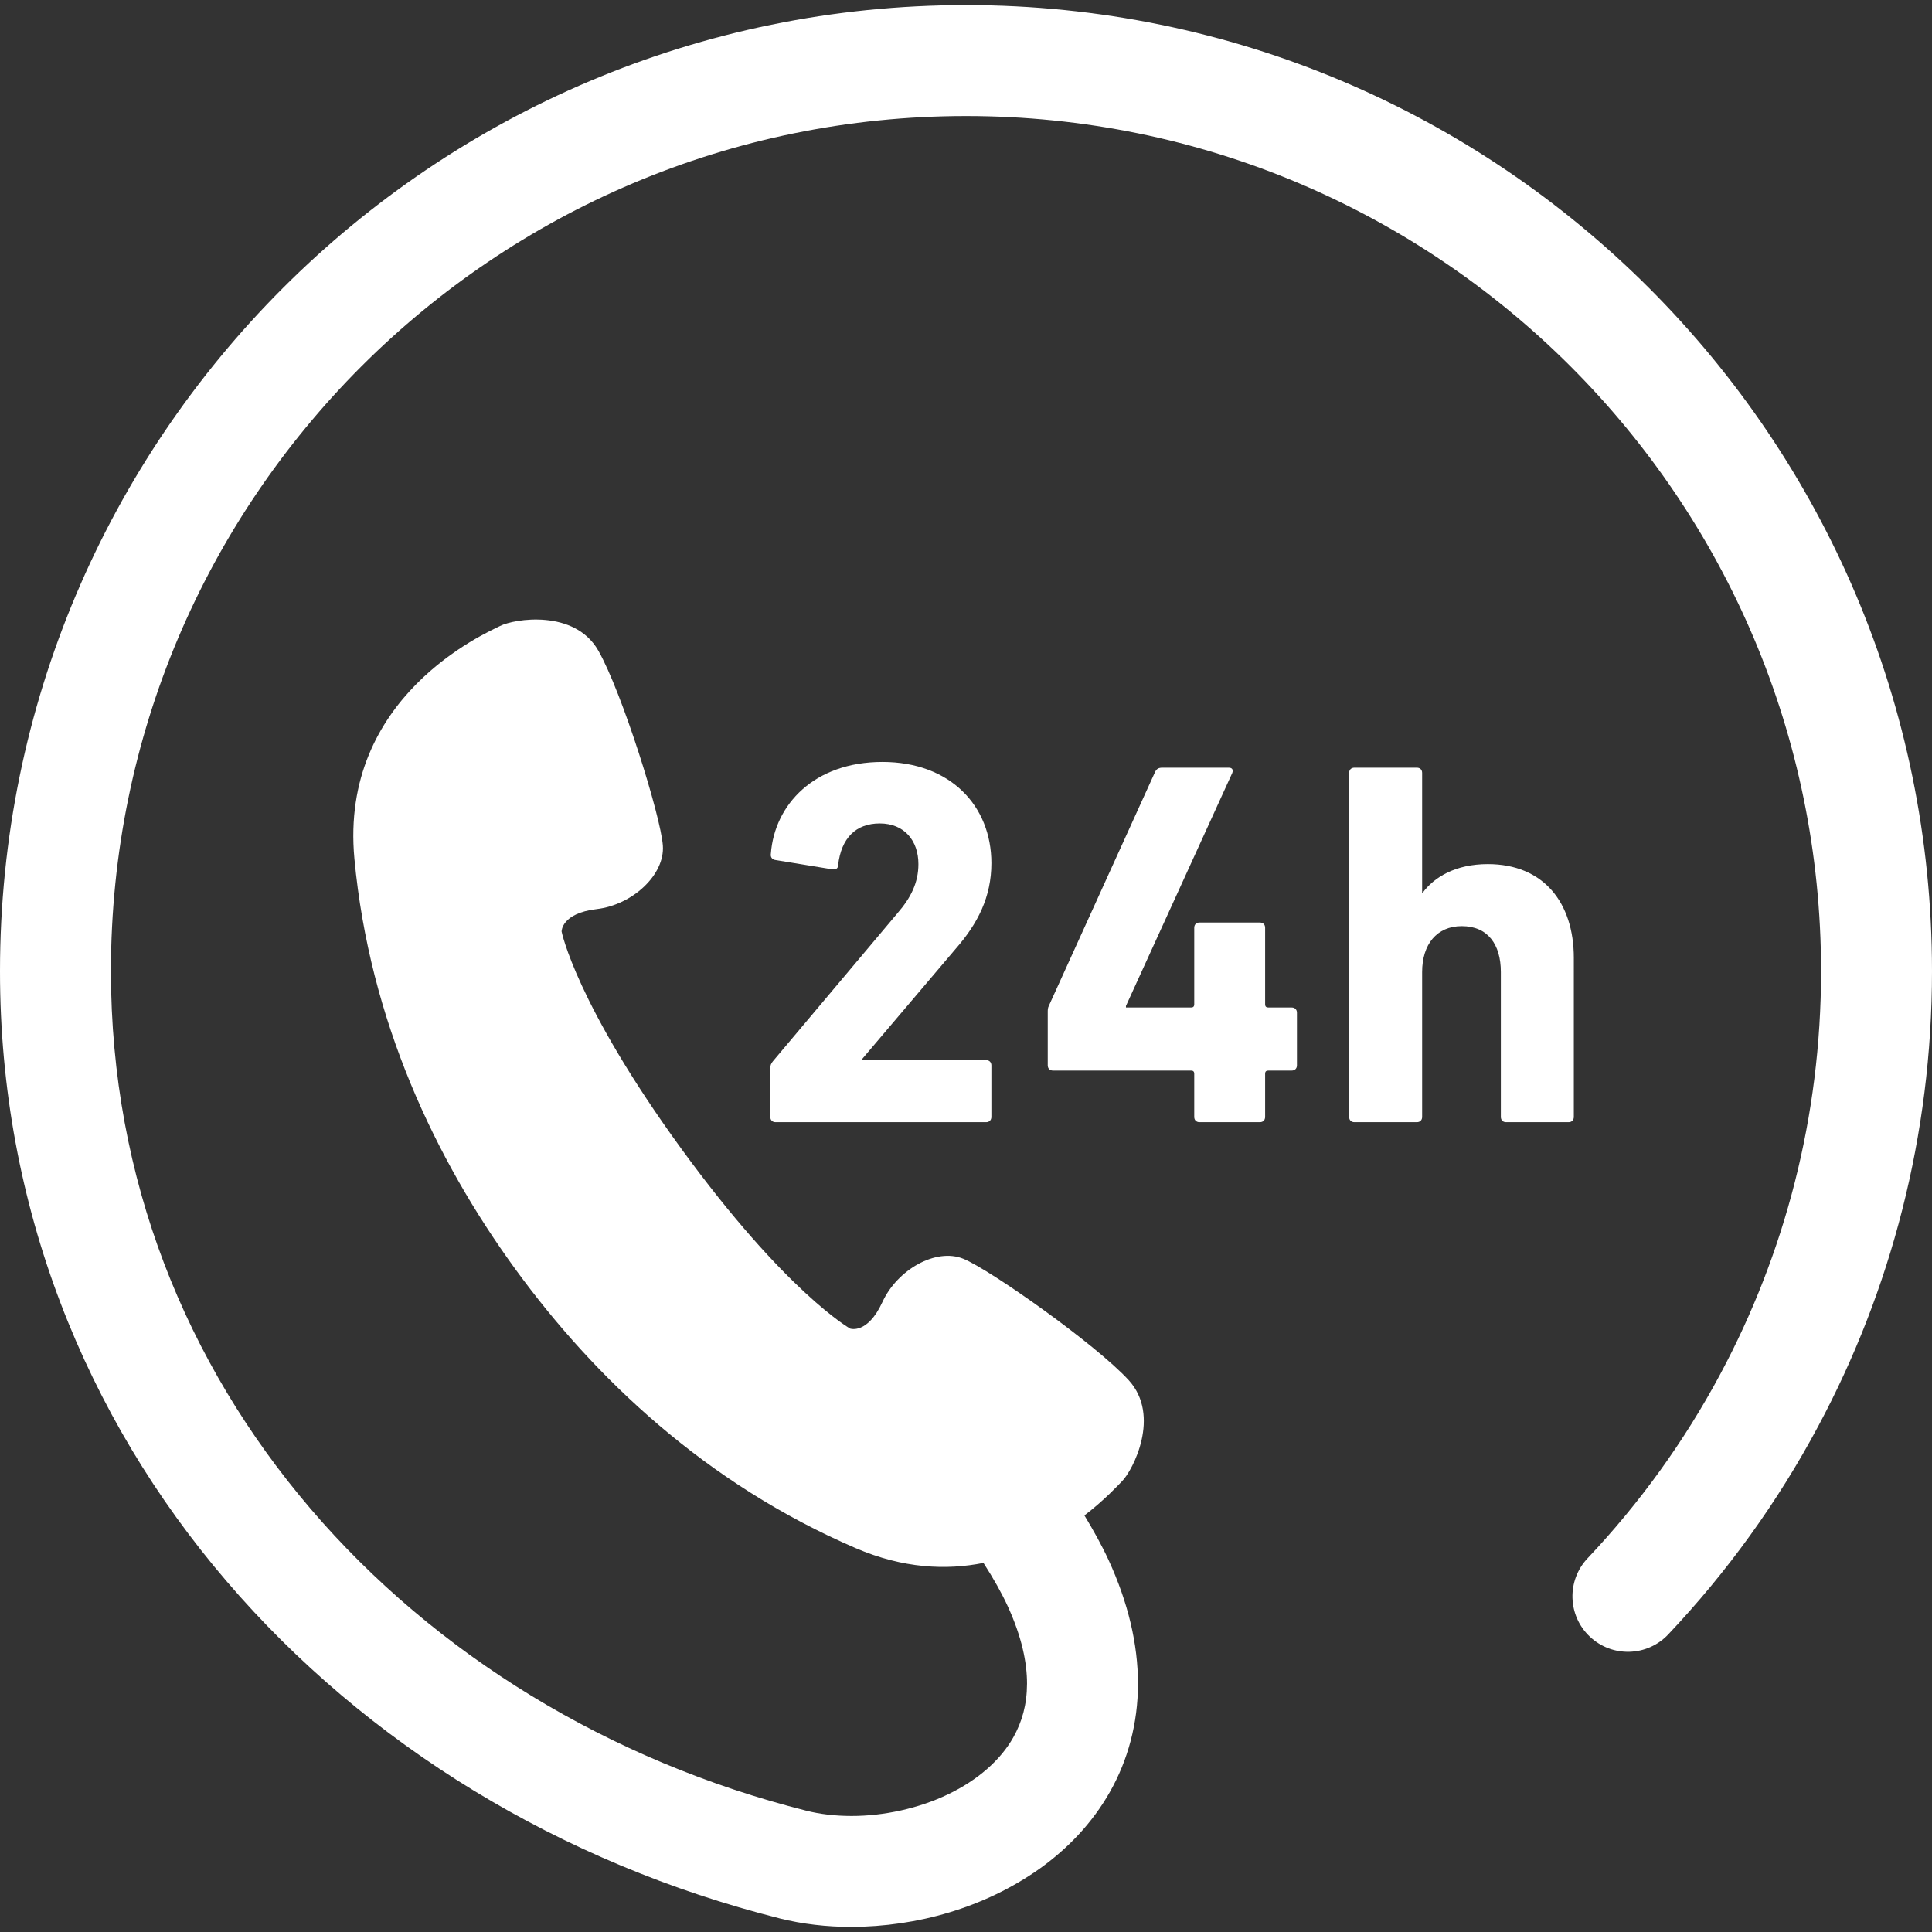
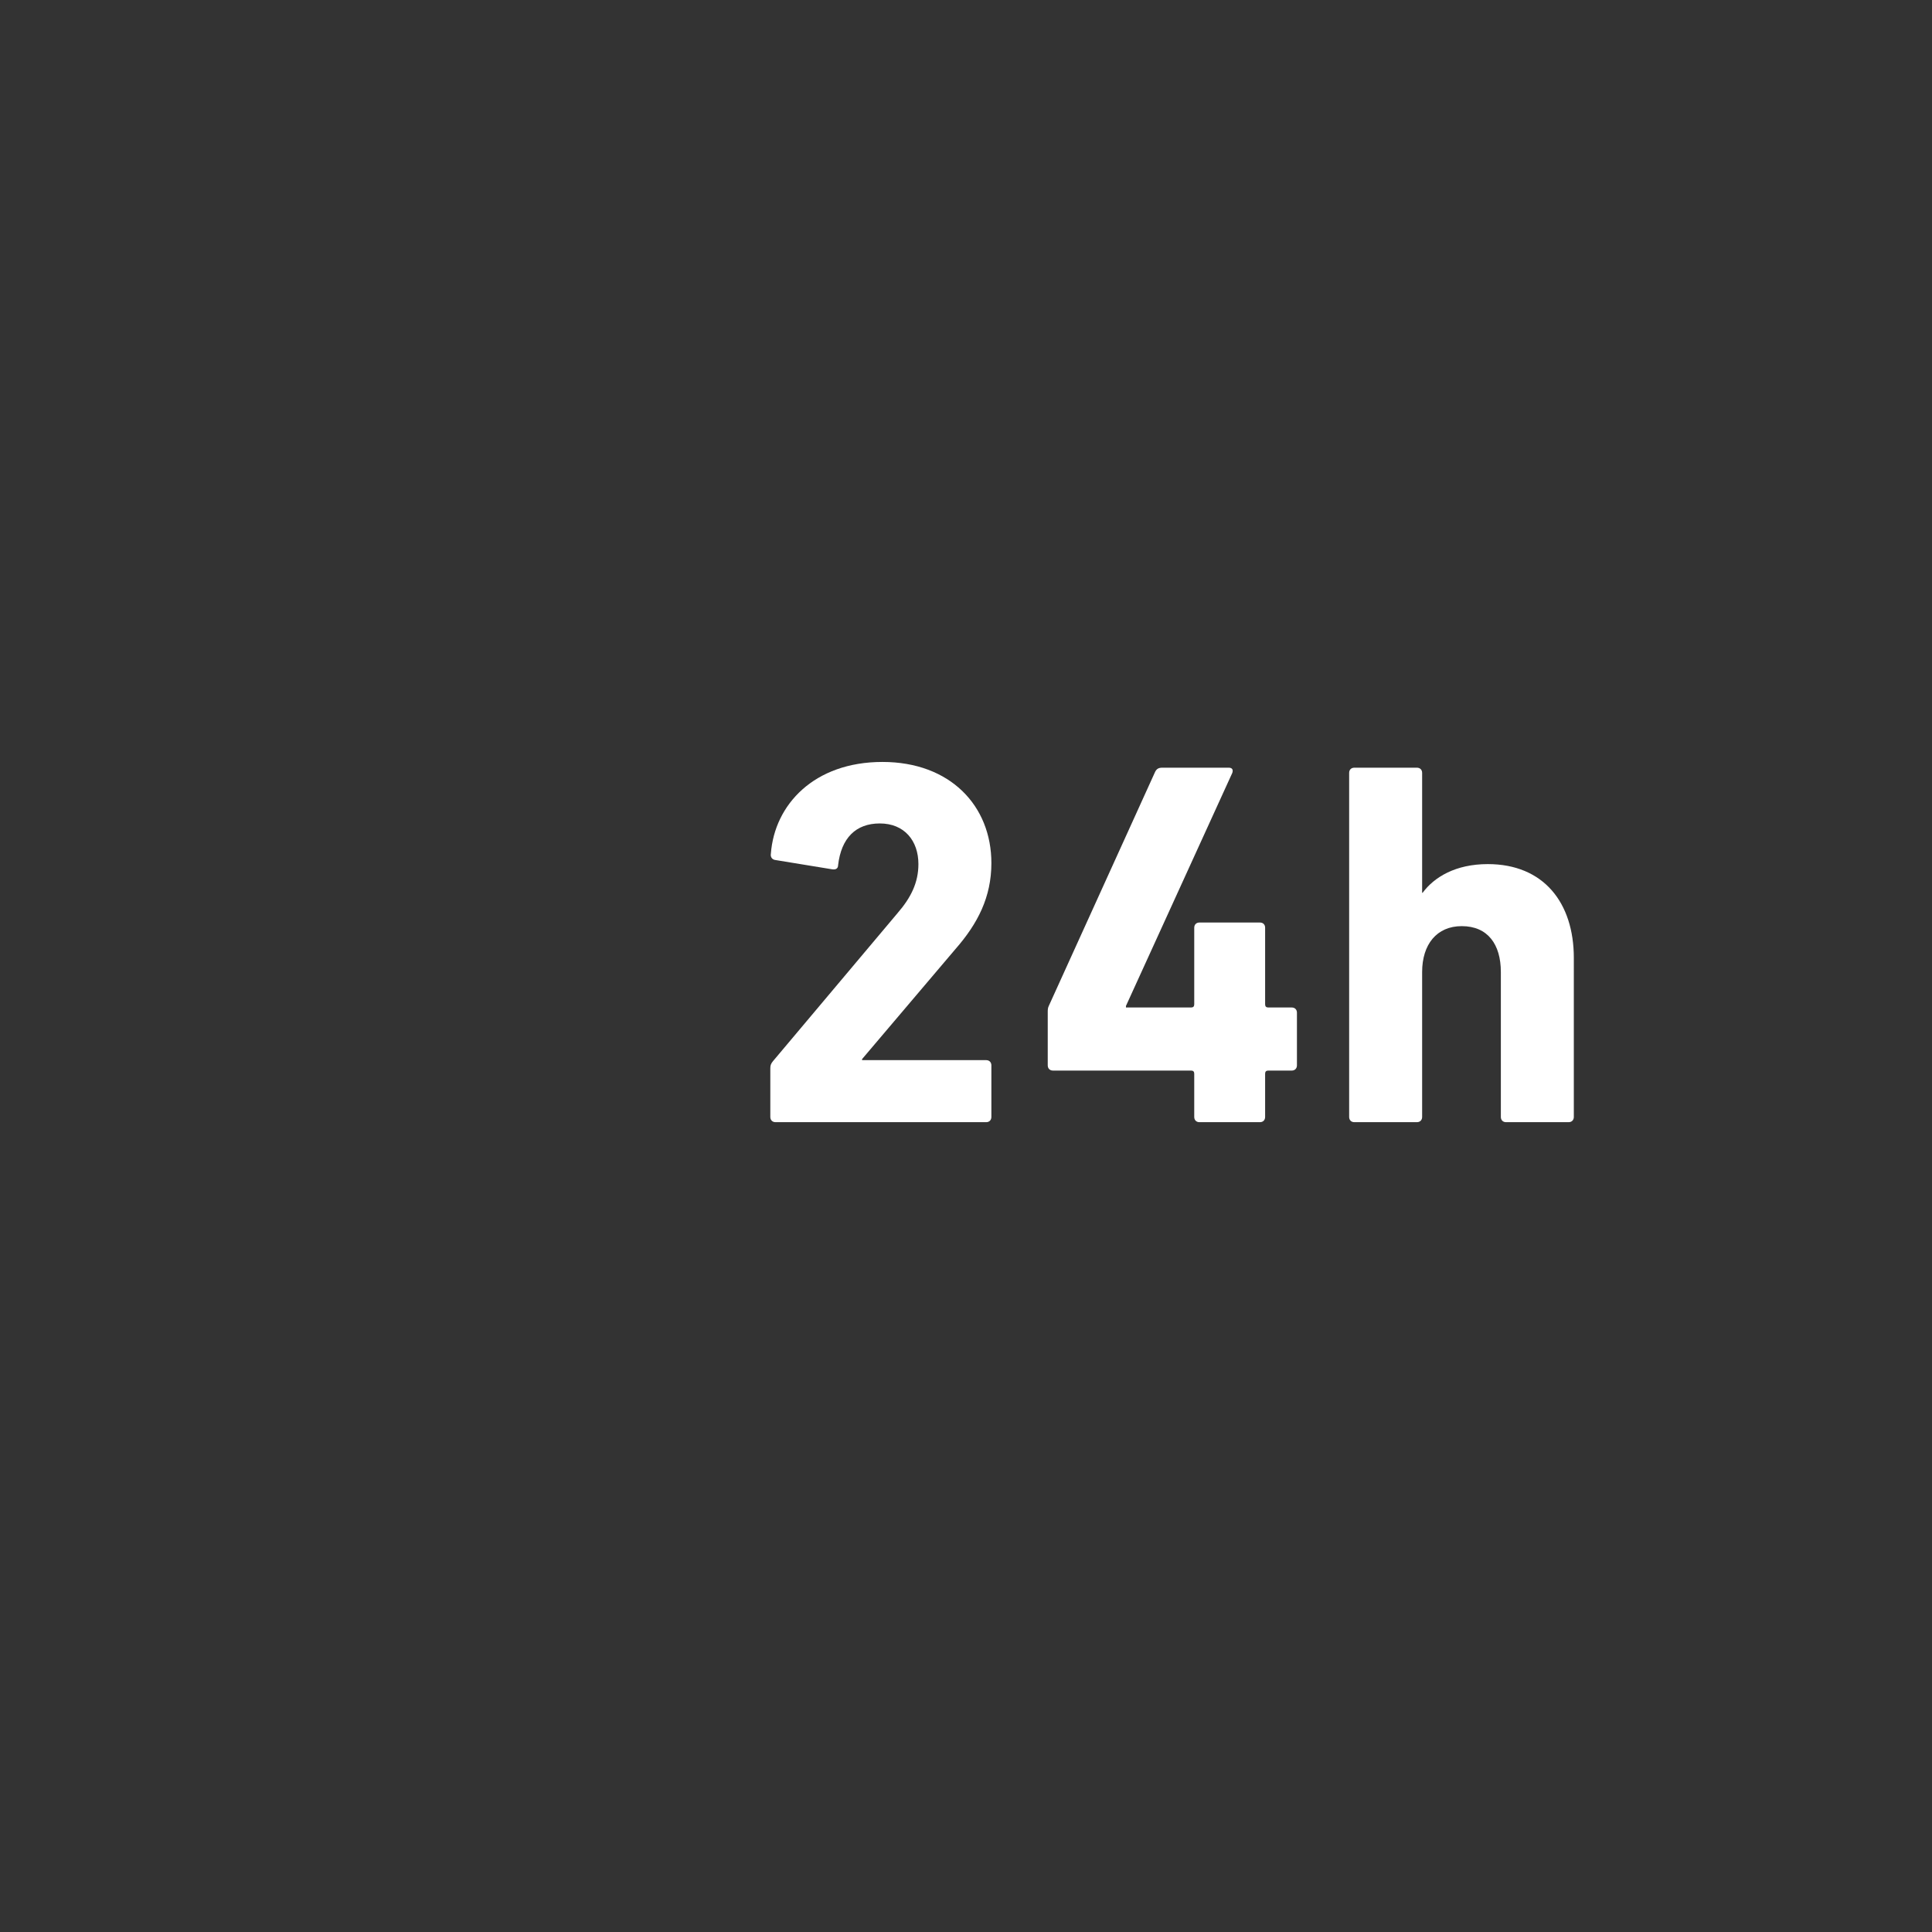
<svg xmlns="http://www.w3.org/2000/svg" version="1.1" id="_x32_" x="0px" y="0px" viewBox="0 0 512 512" style="width: 256px; height: 256px; opacity: 1;" xml:space="preserve">
  <rect x="0" y="0" width="512" height="512" fill="#333333" stroke="none" />
  <style type="text/css">
	.st0{fill:#fff;}
</style>
  <g>
-     <path class="st0" d="M256,1.349c-141.397,0.01-256,114.603-256,256c-0.038,62.382,22.775,118.201,60,161.636   c37.206,43.474,88.708,74.804,146.536,89.388l0.01,0.01c6.182,1.55,12.593,2.268,19.082,2.268   c17.301-0.057,35.215-5.014,49.962-15.482c7.34-5.254,13.857-12.001,18.554-20.307c4.708-8.287,7.445-18.124,7.427-28.68   c0-10.43-2.584-21.454-7.809-32.803c-1.78-3.867-3.982-7.809-6.374-11.771c5.531-4.259,8.996-8.096,9.934-9.034   c2.946-2.966,10.344-17.378,1.837-26.765c-8.546-9.378-36.651-29.282-43.886-32.23c-7.234-2.938-17.492,2.881-21.435,11.503   c-3.961,8.612-8.526,7.014-8.526,7.014s-17.034-9.56-44.851-47.808c-27.828-38.288-31.627-57.417-31.627-57.417   s-0.124-4.833,9.292-5.952c9.416-1.092,18.105-9.044,17.54-16.843c-0.555-7.789-10.832-40.679-17.119-51.684   c-6.297-11.004-22.278-8.402-26.01-6.508c-3.752,1.895-42.623,18.67-38.613,61.675c4.02,43.005,21.522,79.694,42.575,108.669   c21.071,28.977,50.574,56.948,90.238,74.029c12.632,5.435,24.067,5.895,33.895,3.933c2.602,4.048,4.785,7.895,6.421,11.454   c3.761,8.201,5.12,14.986,5.12,20.536c-0.02,5.636-1.34,10.124-3.618,14.21c-3.416,6.076-9.464,11.359-17.283,15.11   c-7.751,3.742-17.081,5.77-25.645,5.751c-4.278,0-8.345-0.488-11.923-1.388h0.018c-52.172-13.138-98.392-41.407-131.387-79.99   c-33.014-38.631-52.919-87.339-52.938-142.526c0-62.622,25.339-119.187,66.363-160.239C136.813,56.087,193.377,30.756,256,30.747   c62.622,0.01,119.177,25.34,160.229,66.364c41.034,41.052,66.364,97.617,66.374,160.239c0,38.67-9.666,74.966-26.698,106.785   c-9.541,17.837-21.388,34.23-35.168,48.813c-5.579,5.895-5.321,15.206,0.584,20.776c5.894,5.578,15.195,5.32,20.775-0.584   c15.56-16.459,28.957-34.976,39.732-55.139C501.071,342.067,512,300.938,512,257.349C511.99,115.952,397.388,1.359,256,1.349z" />
    <path class="st0" d="M253.196,251.522c5.943-6.775,9.532-13.819,9.532-22.794c0-15.196-10.919-26.804-28.871-26.804   c-18.106,0-28.603,11.321-29.57,24.316c-0.143,0.823,0.277,1.512,1.1,1.656l15.206,2.488c0.966,0.133,1.512-0.278,1.512-1.11   c0.832-7.186,4.699-11.052,11.052-11.052c6.498,0,10.23,4.564,10.23,10.775c0,4.842-1.933,8.842-5.532,12.994l-33.014,39.236   c-0.556,0.689-0.699,1.1-0.699,1.932v12.843c0,0.832,0.554,1.388,1.388,1.388h55.818c0.822,0,1.378-0.556,1.378-1.388v-13.674   c0-0.823-0.556-1.379-1.378-1.379h-32.89v-0.277L253.196,251.522z" />
    <path class="st0" d="M342.325,266.995h-6.22c-0.556,0-0.833-0.277-0.833-0.833v-20.306c0-0.833-0.546-1.378-1.378-1.378h-16.03   c-0.822,0-1.378,0.545-1.378,1.378v20.306c0,0.556-0.277,0.833-0.832,0.833h-17.264v-0.412l28.182-61.76   c0.278-0.833,0-1.378-0.966-1.378h-17.55c-0.967,0-1.522,0.268-1.934,1.1l-28.182,62.038c-0.277,0.546-0.277,1.1-0.277,1.656   v14.086c0,0.832,0.555,1.387,1.378,1.387h36.613c0.555,0,0.832,0.268,0.832,0.822v11.465c0,0.832,0.556,1.388,1.378,1.388h16.03   c0.832,0,1.378-0.556,1.378-1.388v-11.465c0-0.555,0.277-0.822,0.833-0.822h6.22c0.823,0,1.379-0.556,1.379-1.387v-13.953   C343.704,267.541,343.148,266.995,342.325,266.995z" />
    <path class="st0" d="M417.081,253.867c0-14.642-8.009-24.871-22.794-24.871c-8.566,0-14.23,3.464-17.273,7.598h-0.134v-31.77   c0-0.833-0.554-1.378-1.388-1.378h-16.574c-0.833,0-1.378,0.545-1.378,1.378v91.177c0,0.832,0.545,1.388,1.378,1.388h16.574   c0.833,0,1.388-0.556,1.388-1.388v-38.402c0-7.321,3.866-12.163,10.498-12.163c6.909,0,10.363,4.842,10.363,12.163v38.402   c0,0.832,0.556,1.388,1.378,1.388h16.584c0.823,0,1.378-0.556,1.378-1.388V253.867z" />
  </g>
</svg>